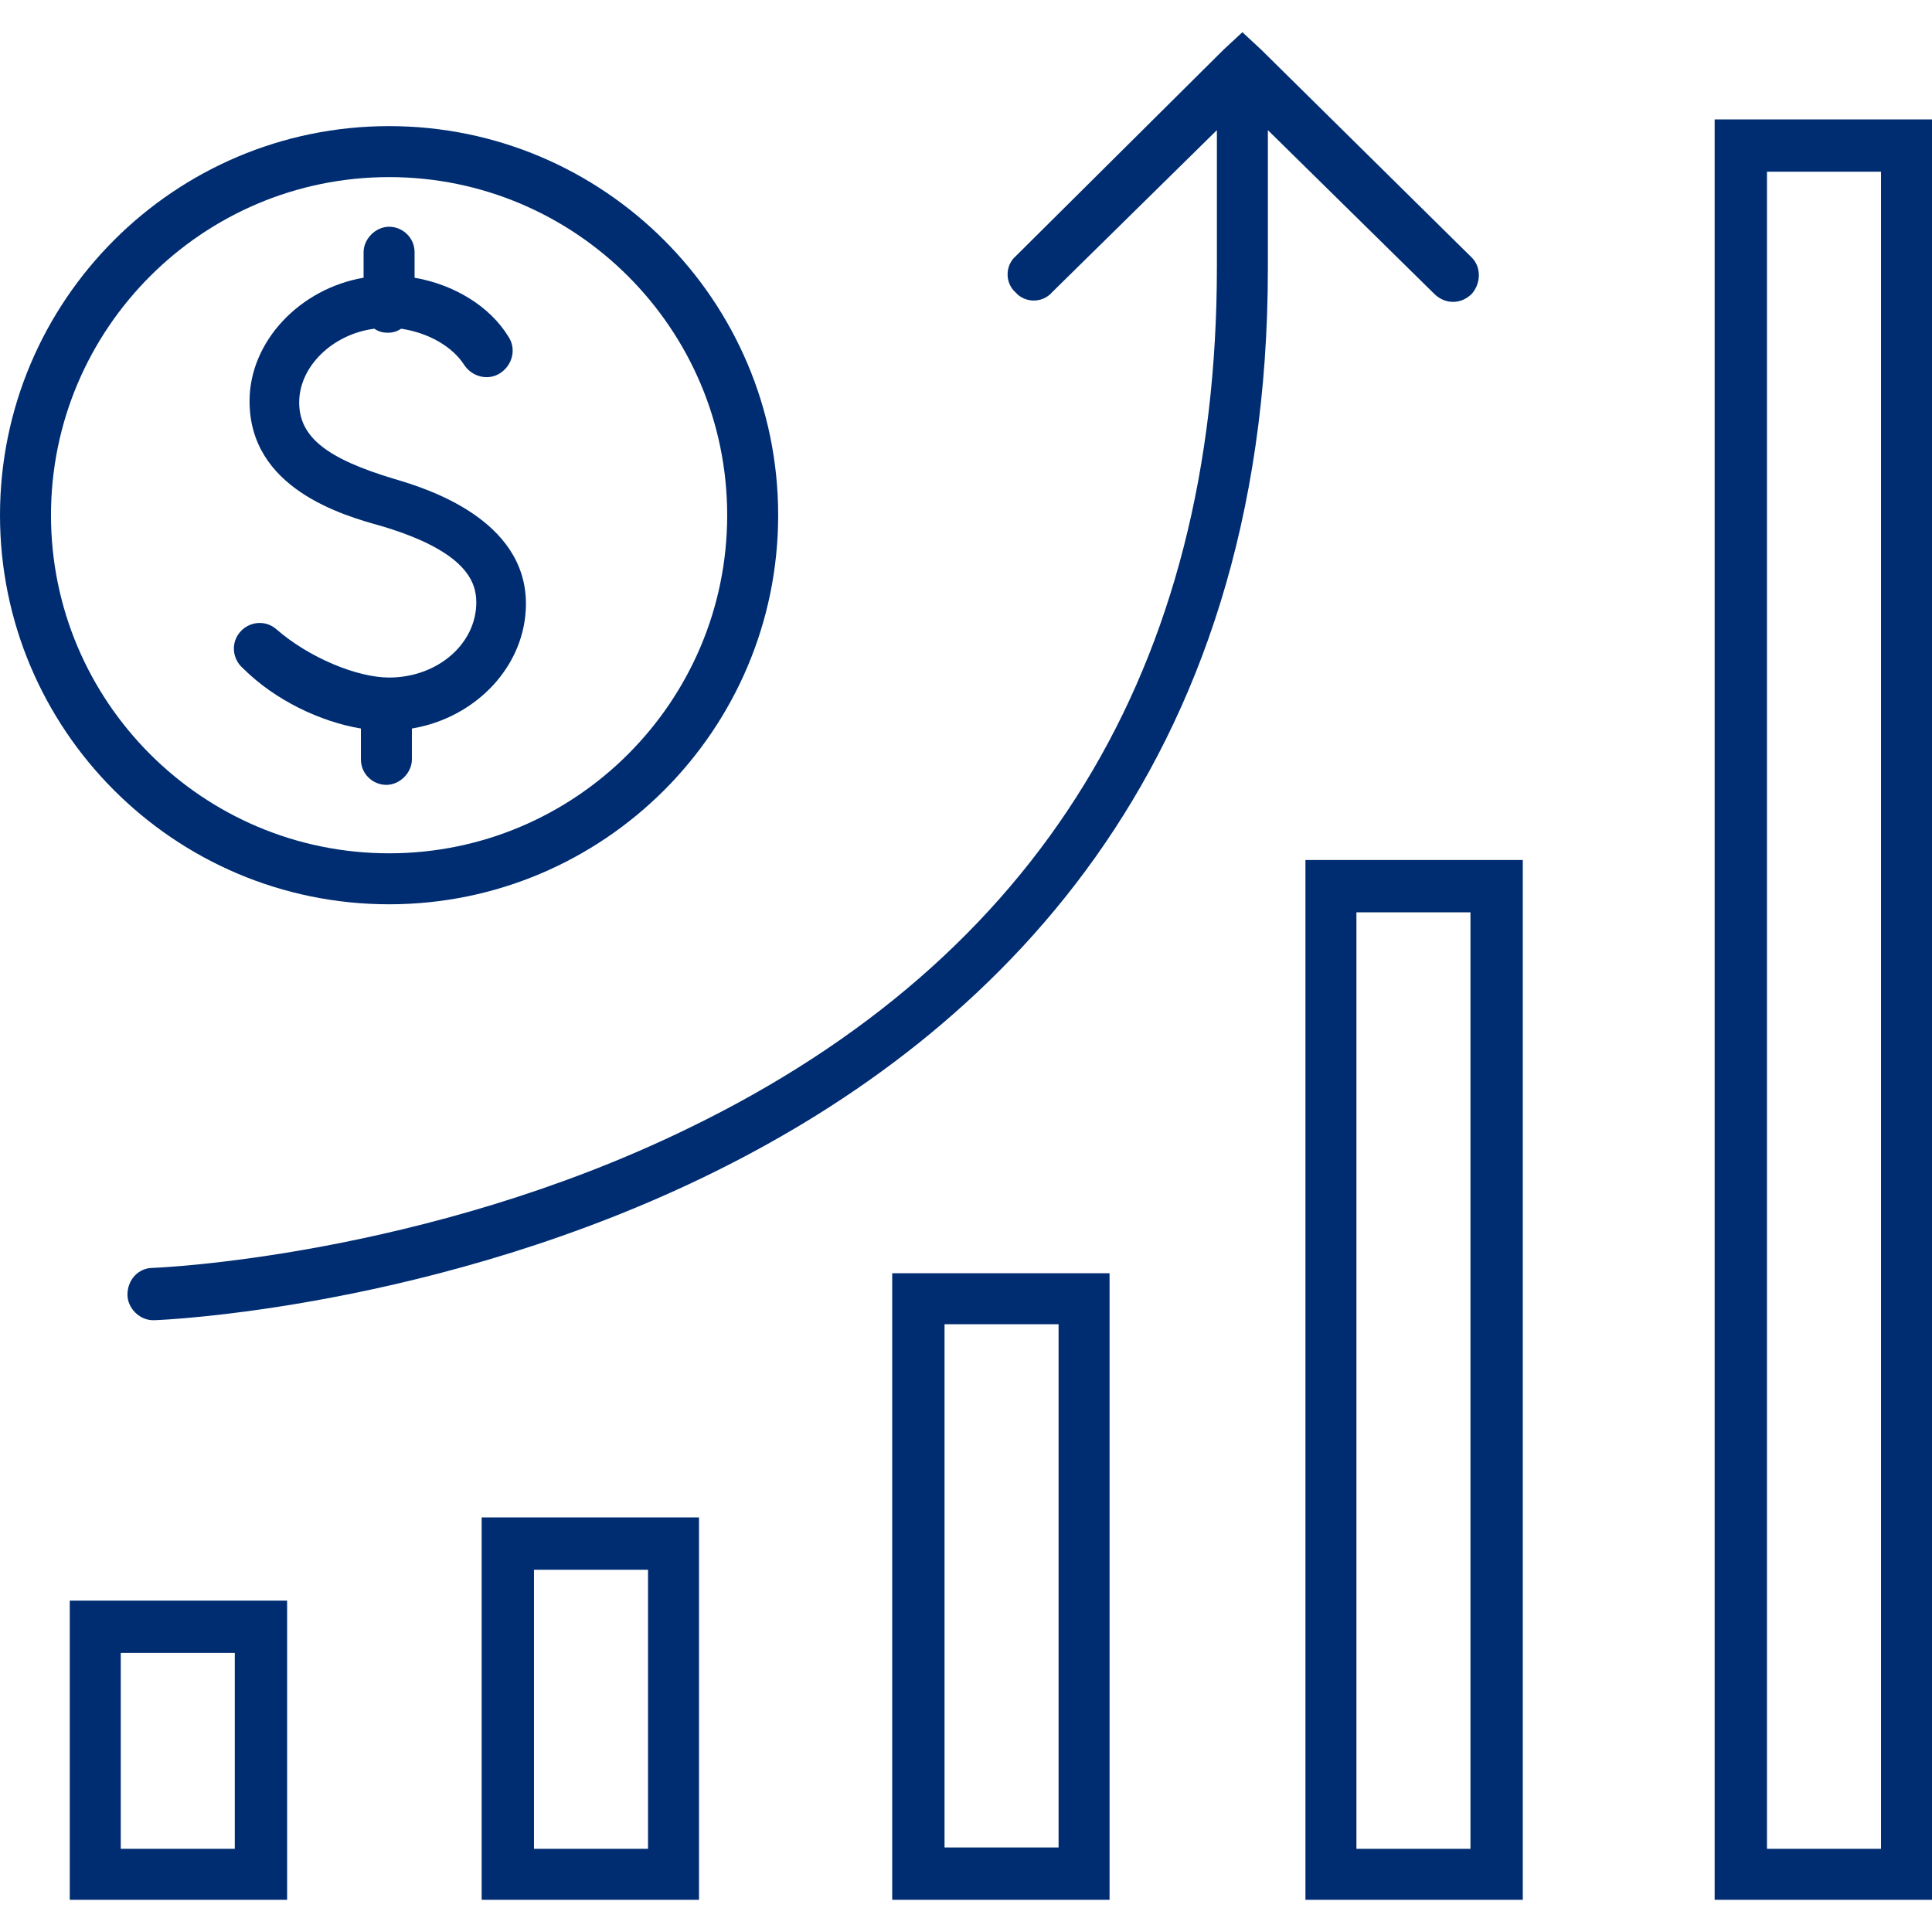
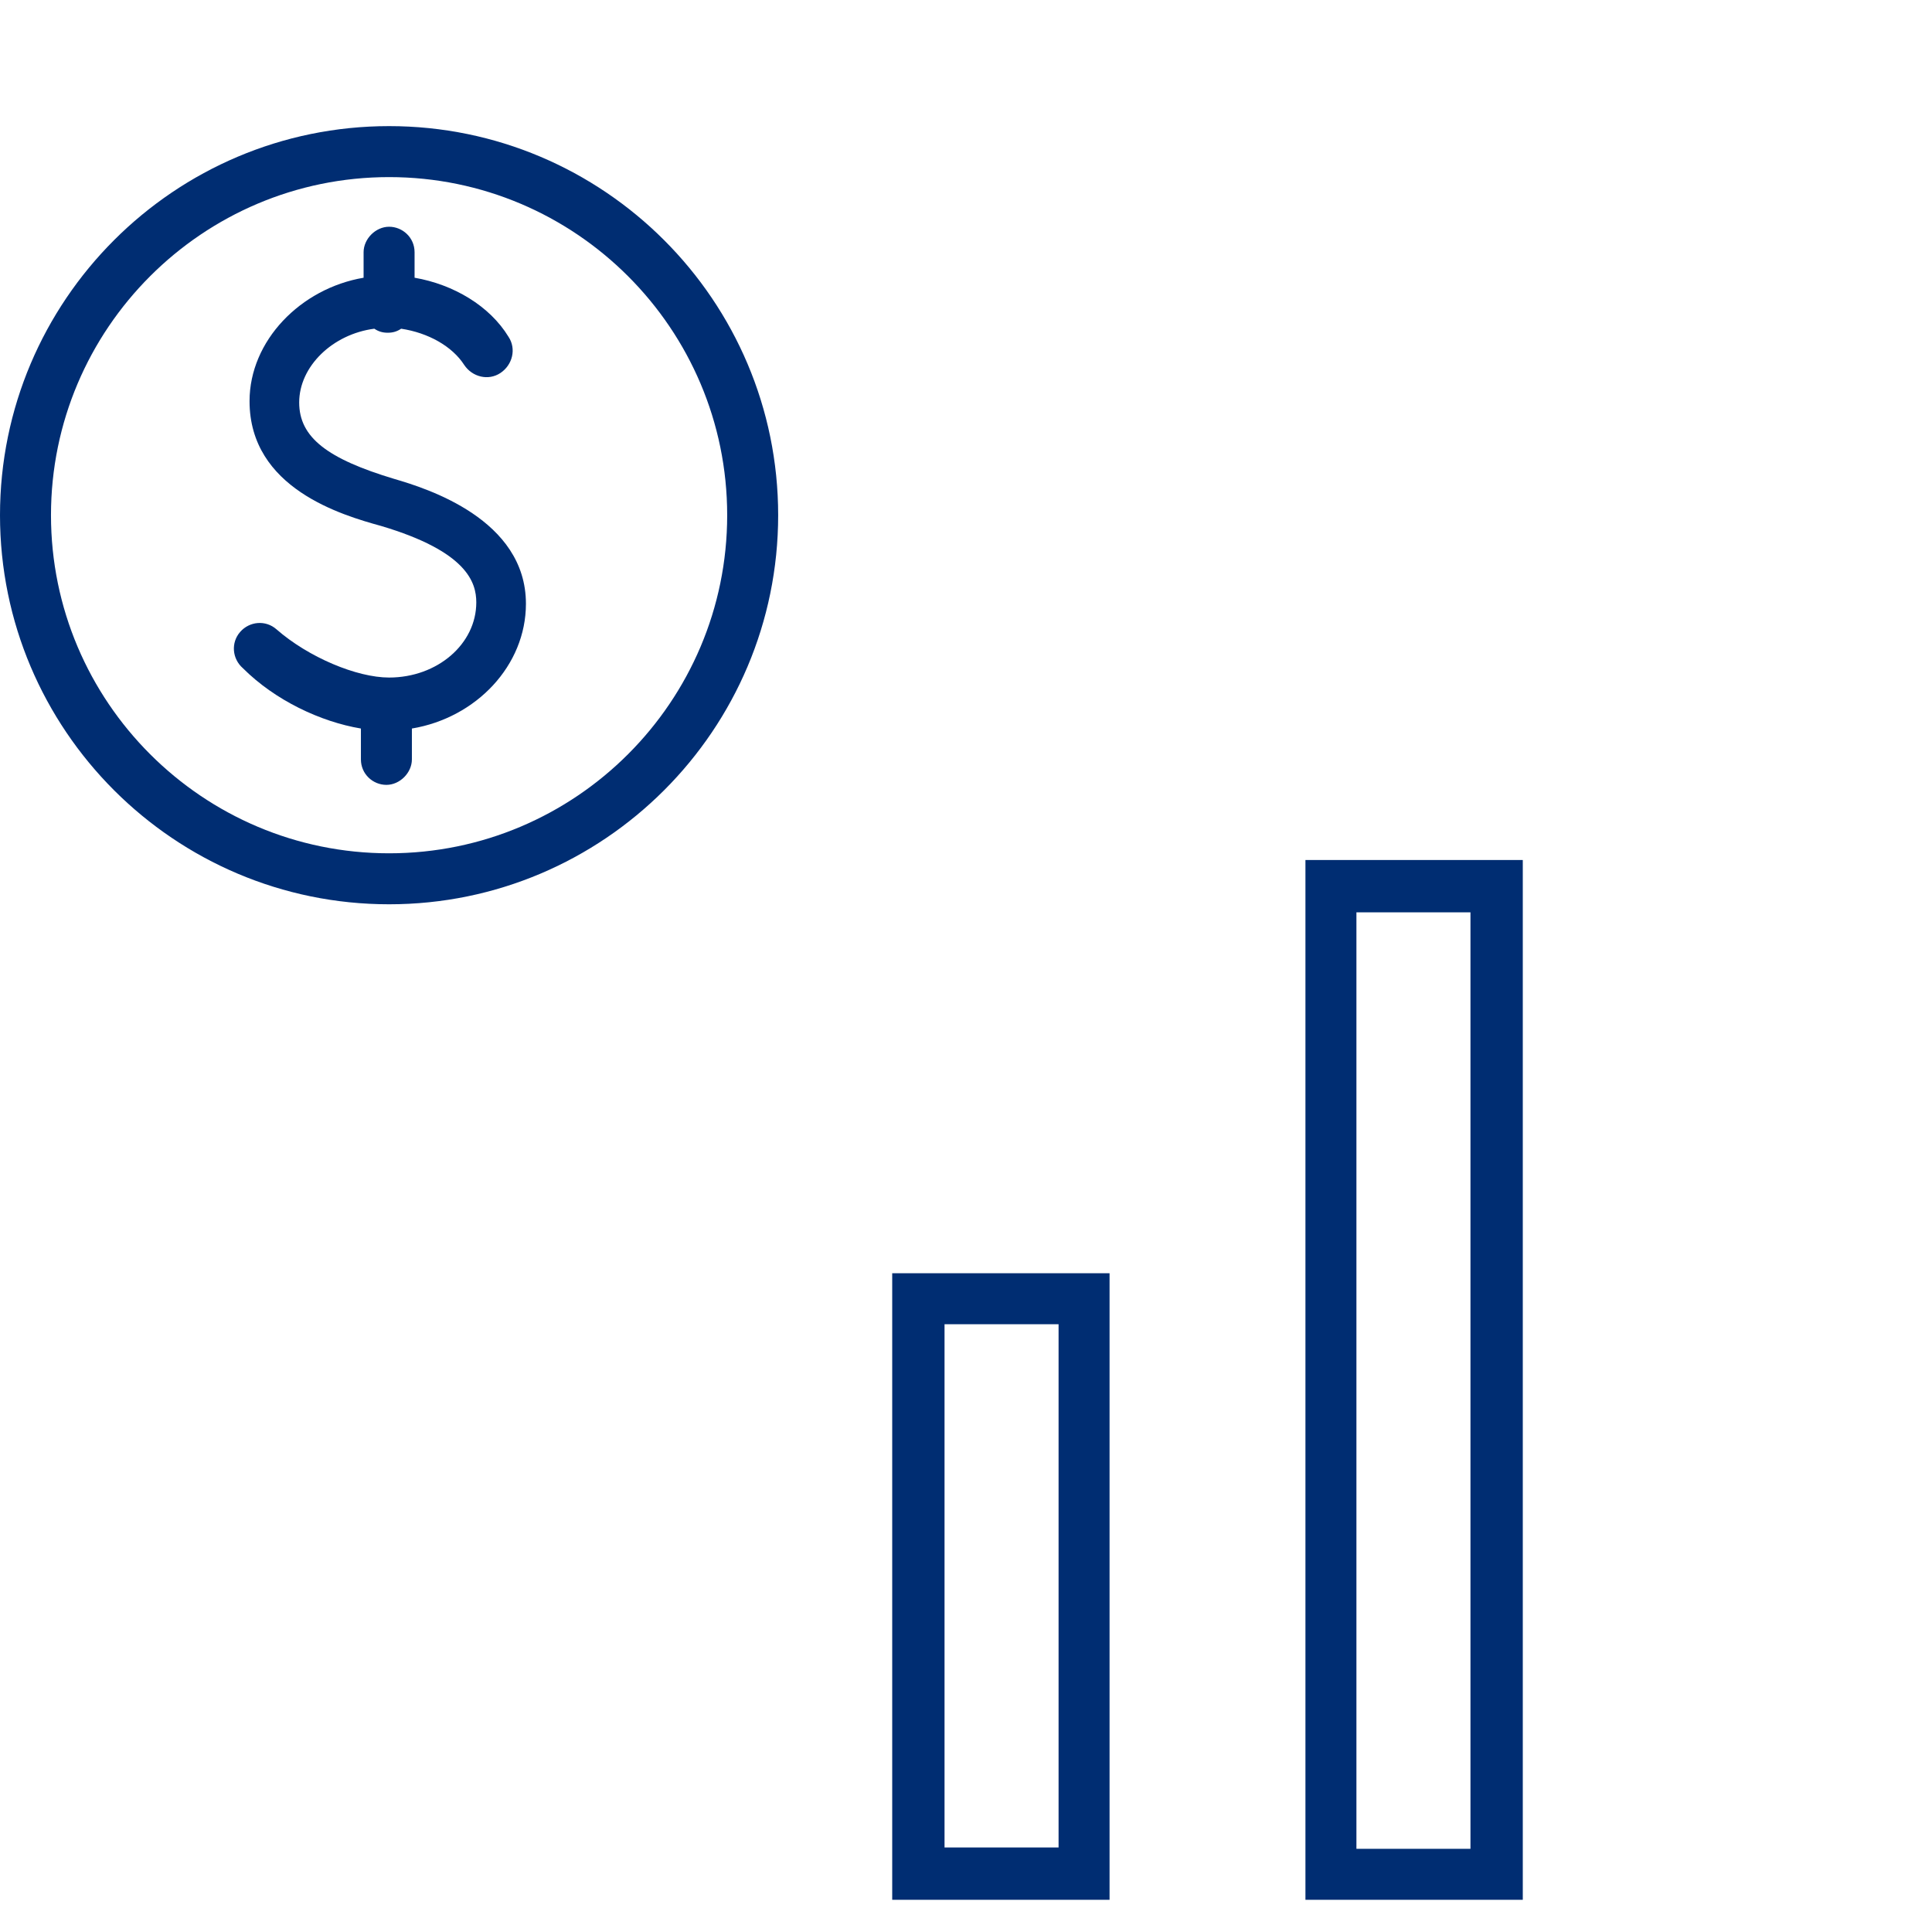
<svg xmlns="http://www.w3.org/2000/svg" version="1.1" id="Layer_1" x="0px" y="0px" viewBox="0 0 144 144" style="enable-background:new 0 0 144 144;" xml:space="preserve">
  <style type="text/css">
	.st0{fill:#002D72;}
</style>
  <g>
-     <path class="st0" d="M106.9,21.9c0.4,0.4,0.9,0.6,1.4,0.6c0.5,0,1-0.2,1.4-0.6c0.7-0.8,0.7-2,0-2.7L94,3.7c0,0,0,0,0,0l-1.4-1.3   l-1.4,1.3c0,0,0,0,0,0L75.7,19.1c-0.8,0.7-0.8,2,0,2.7c0.7,0.8,2,0.8,2.7,0L90.7,9.7v10.2c0,29.9-13.2,51.5-39.4,64.2   c-19.7,9.6-39.7,10.4-39.9,10.4c-1.1,0-1.9,0.9-1.9,2c0,1,0.9,1.9,1.9,1.9c0,0,0,0,0.1,0c0.8,0,83-3.4,83-78.4V9.7L106.9,21.9z" />
    <path class="st0" d="M29,67.4c16,0,29-13,29-29s-13-29-29-29s-29,13-29,29S13,67.4,29,67.4z M29,13.2c13.9,0,25.2,11.3,25.2,25.2   c0,13.9-11.3,25.2-25.2,25.2c-13.9,0-25.2-11.3-25.2-25.2C3.8,24.5,15.1,13.2,29,13.2z" />
    <path class="st0" d="M26.9,54.3v2.3c0,1.1,0.9,1.9,1.9,1.9s1.9-0.9,1.9-1.9v-2.3c4.8-0.8,8.5-4.7,8.5-9.3c0-6.3-7.4-8.6-9.8-9.3   c-5-1.5-7.1-3.1-7.1-5.7c0-2.7,2.5-5.1,5.6-5.5c0.3,0.2,0.6,0.3,1,0.3c0.4,0,0.7-0.1,1-0.3c2,0.3,3.8,1.3,4.7,2.7   c0.6,0.9,1.8,1.2,2.7,0.6c0.9-0.6,1.2-1.8,0.6-2.7c-1.4-2.3-4.1-3.9-7-4.4v-1.9c0-1.1-0.9-1.9-1.9-1.9s-1.9,0.9-1.9,1.9v1.9   c-4.7,0.8-8.5,4.7-8.5,9.2c0,6.5,6.9,8.5,9.8,9.3c6.4,1.9,7.1,4.2,7.1,5.7c0,3.1-2.9,5.6-6.5,5.6c-2.4,0-6-1.5-8.4-3.6   c-0.8-0.7-2-0.6-2.7,0.2c-0.7,0.8-0.6,2,0.2,2.7C20.5,52.2,23.9,53.8,26.9,54.3z" />
-     <path class="st0" d="M127.8,8.9v132.7H144V8.9H127.8z M140.2,137.8h-8.5v-125h8.5V137.8z" />
    <path class="st0" d="M97.3,141.6h16.2V64.1H97.3V141.6z M101.1,68h8.5v69.8h-8.5V68z" />
    <path class="st0" d="M66.5,141.6h16.2V94.9H66.5V141.6z M70.4,98.7h8.5v39h-8.5V98.7z" />
-     <path class="st0" d="M35.9,141.6h16.2v-28.5H35.9V141.6z M39.8,117h8.5v20.8h-8.5V117z" />
-     <path class="st0" d="M5.2,141.6h16.2v-22.3H5.2V141.6z M9,123.2h8.5v14.6H9V123.2z" />
  </g>
  <g id="Circles">
</g>
</svg>